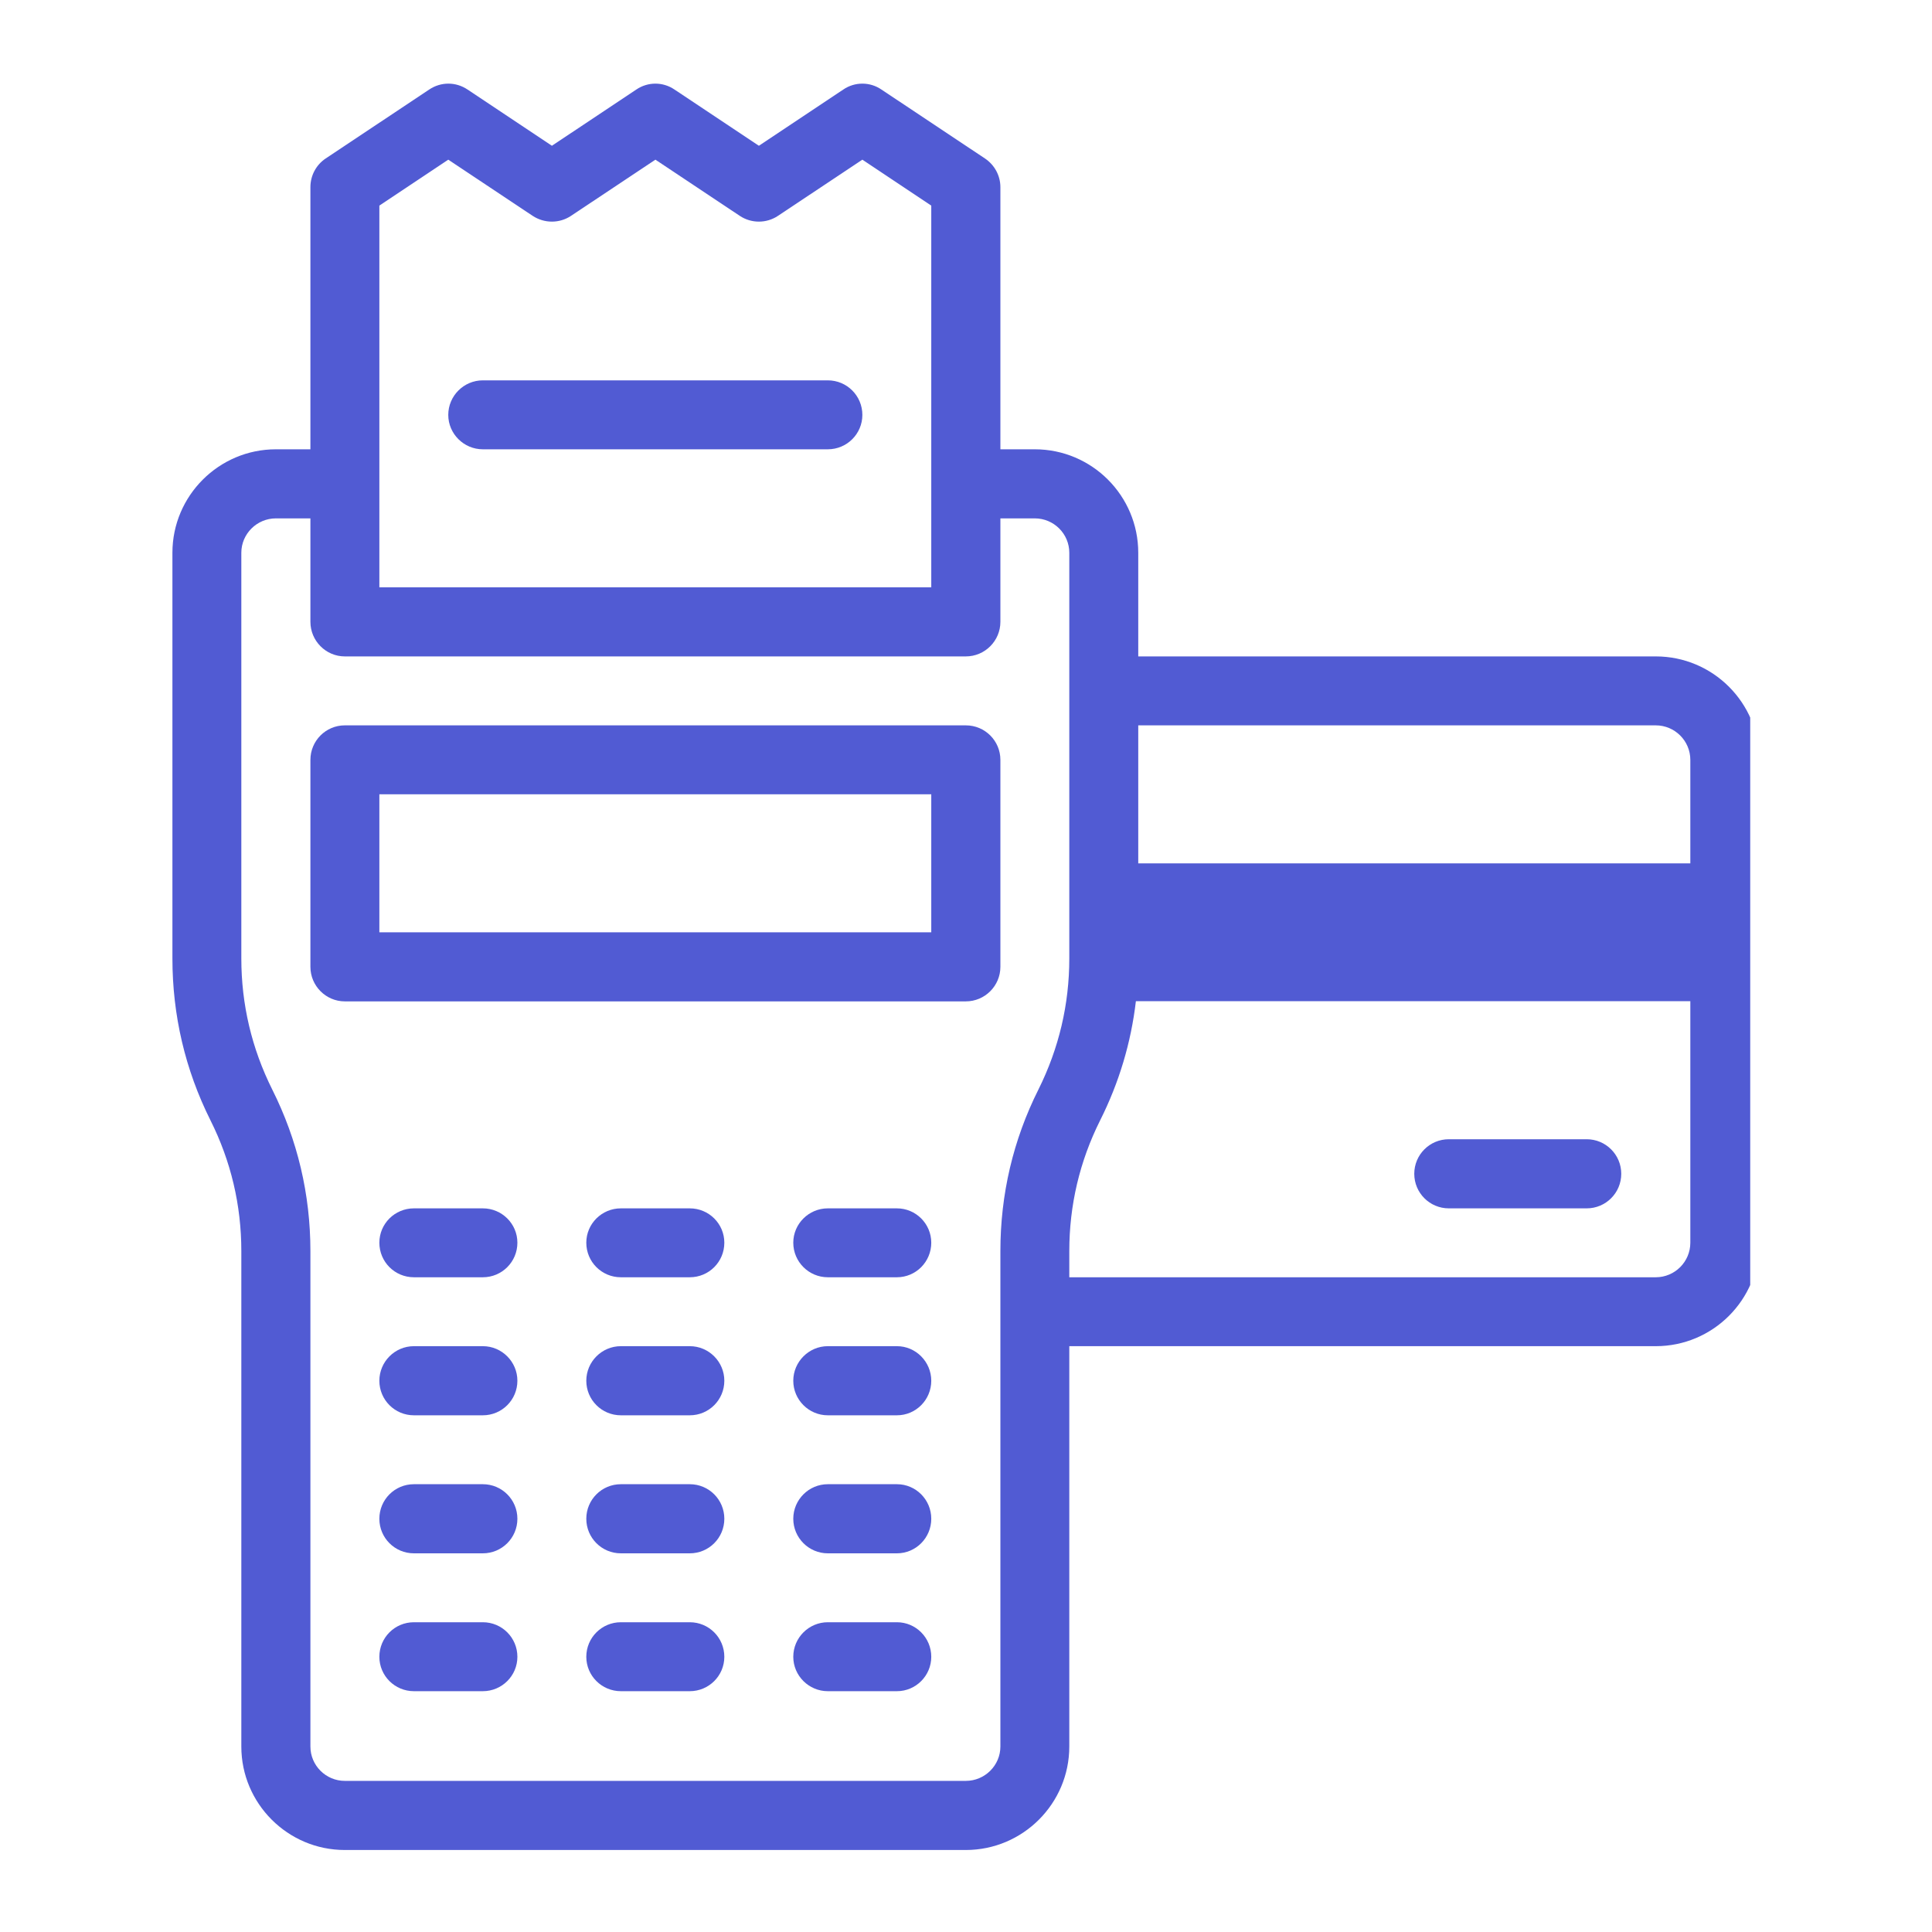
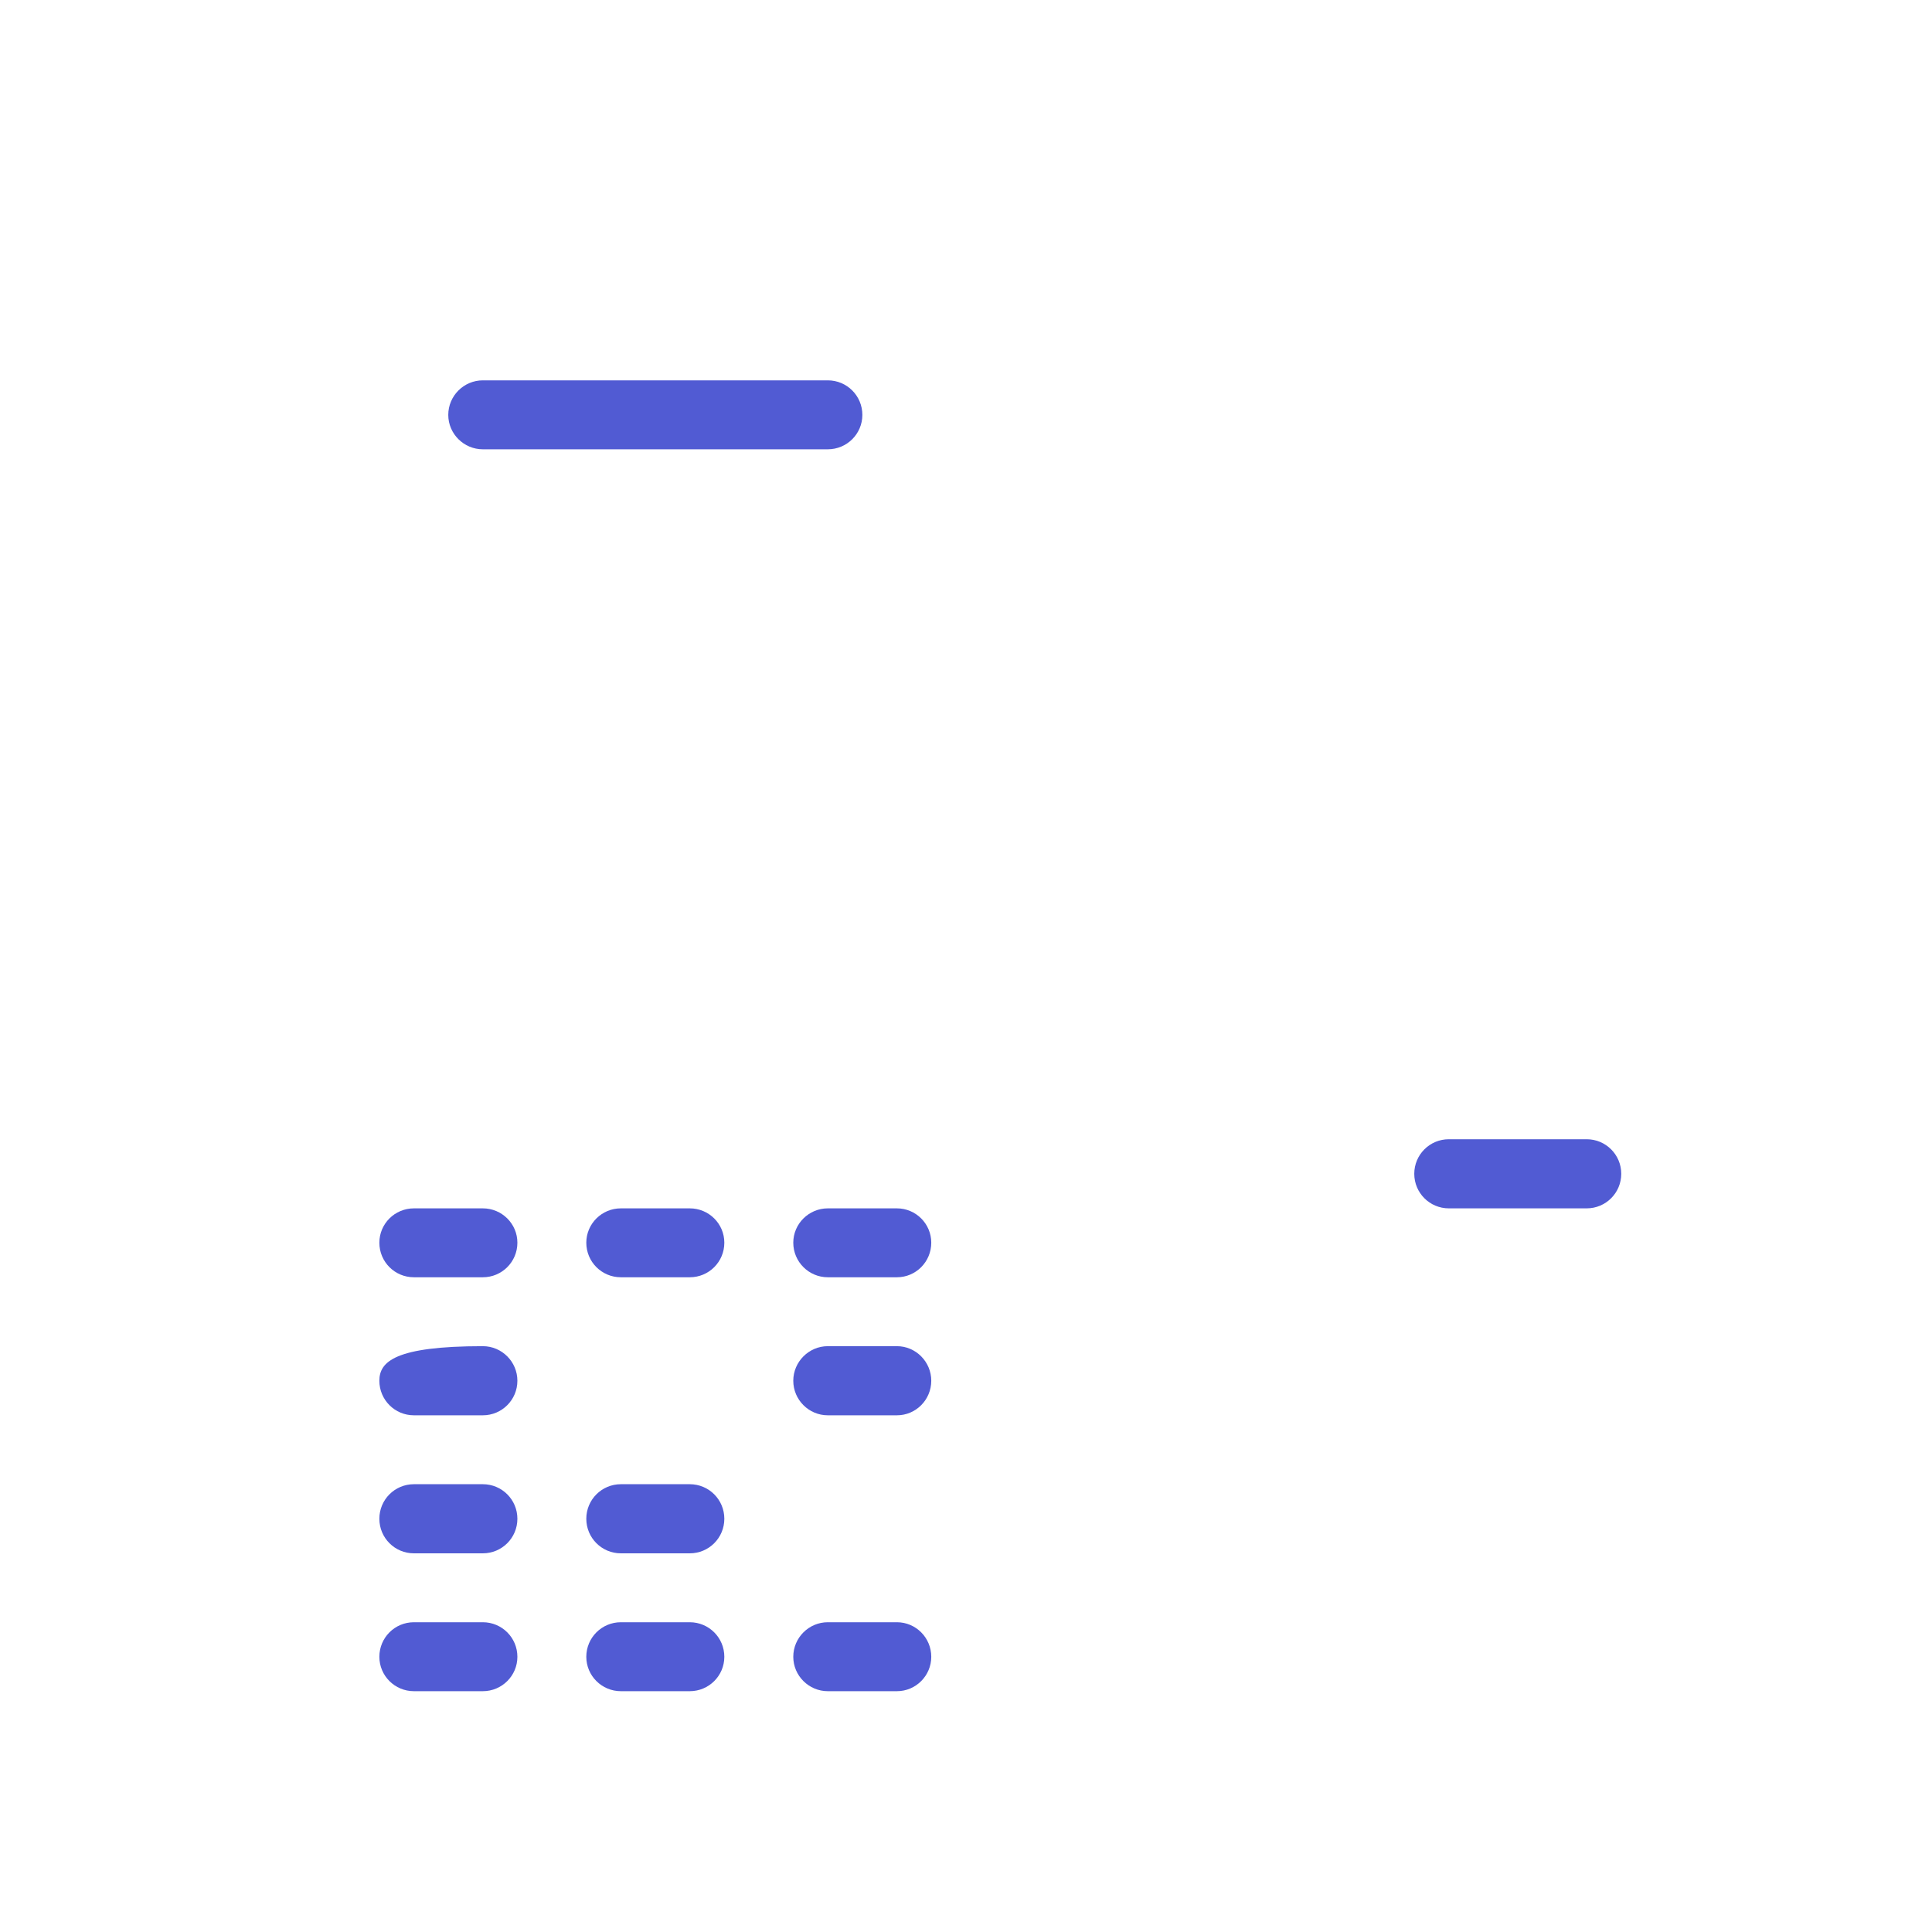
<svg xmlns="http://www.w3.org/2000/svg" width="60" zoomAndPan="magnify" viewBox="0 0 45 45" height="60" preserveAspectRatio="xMidYMid meet" version="1.0">
  <defs>
    <clipPath id="58fa6a12f1">
      <path d="M 4.016 1.875 L 40.766 1.875 L 40.766 43.125 L 4.016 43.125 Z M 4.016 1.875 " clip-rule="nonzero" />
    </clipPath>
  </defs>
-   <path fill="#515bd3" d="M 22.496 16.895 L 8.031 16.895 C 7.59 16.895 7.23 17.254 7.23 17.699 L 7.23 22.52 C 7.23 22.961 7.59 23.324 8.031 23.324 L 22.496 23.324 C 22.941 23.324 23.301 22.961 23.301 22.52 L 23.301 17.699 C 23.301 17.254 22.941 16.895 22.496 16.895 Z M 21.691 21.715 L 8.836 21.715 L 8.836 18.5 L 21.691 18.5 Z M 21.691 21.715 " fill-opacity="1" fill-rule="nonzero" />
  <path fill="#515bd3" d="M 11.246 28.145 L 9.641 28.145 C 9.195 28.145 8.836 28.504 8.836 28.945 C 8.836 29.391 9.195 29.75 9.641 29.75 L 11.246 29.75 C 11.691 29.75 12.051 29.391 12.051 28.945 C 12.051 28.504 11.691 28.145 11.246 28.145 Z M 11.246 28.145 " fill-opacity="1" fill-rule="nonzero" />
-   <path fill="#515bd3" d="M 11.246 31.355 L 9.641 31.355 C 9.195 31.355 8.836 31.719 8.836 32.16 C 8.836 32.605 9.195 32.965 9.641 32.965 L 11.246 32.965 C 11.691 32.965 12.051 32.605 12.051 32.16 C 12.051 31.719 11.691 31.355 11.246 31.355 Z M 11.246 31.355 " fill-opacity="1" fill-rule="nonzero" />
+   <path fill="#515bd3" d="M 11.246 31.355 C 9.195 31.355 8.836 31.719 8.836 32.16 C 8.836 32.605 9.195 32.965 9.641 32.965 L 11.246 32.965 C 11.691 32.965 12.051 32.605 12.051 32.16 C 12.051 31.719 11.691 31.355 11.246 31.355 Z M 11.246 31.355 " fill-opacity="1" fill-rule="nonzero" />
  <path fill="#515bd3" d="M 16.066 28.145 L 14.461 28.145 C 14.016 28.145 13.656 28.504 13.656 28.945 C 13.656 29.391 14.016 29.75 14.461 29.75 L 16.066 29.75 C 16.512 29.75 16.871 29.391 16.871 28.945 C 16.871 28.504 16.512 28.145 16.066 28.145 Z M 16.066 28.145 " fill-opacity="1" fill-rule="nonzero" />
-   <path fill="#515bd3" d="M 16.066 31.355 L 14.461 31.355 C 14.016 31.355 13.656 31.719 13.656 32.16 C 13.656 32.605 14.016 32.965 14.461 32.965 L 16.066 32.965 C 16.512 32.965 16.871 32.605 16.871 32.16 C 16.871 31.719 16.512 31.355 16.066 31.355 Z M 16.066 31.355 " fill-opacity="1" fill-rule="nonzero" />
  <path fill="#515bd3" d="M 20.891 28.145 L 19.281 28.145 C 18.84 28.145 18.477 28.504 18.477 28.945 C 18.477 29.391 18.84 29.75 19.281 29.75 L 20.891 29.75 C 21.332 29.75 21.691 29.391 21.691 28.945 C 21.691 28.504 21.332 28.145 20.891 28.145 Z M 20.891 28.145 " fill-opacity="1" fill-rule="nonzero" />
  <path fill="#515bd3" d="M 20.891 31.355 L 19.281 31.355 C 18.84 31.355 18.477 31.719 18.477 32.16 C 18.477 32.605 18.84 32.965 19.281 32.965 L 20.891 32.965 C 21.332 32.965 21.691 32.605 21.691 32.16 C 21.691 31.719 21.332 31.355 20.891 31.355 Z M 20.891 31.355 " fill-opacity="1" fill-rule="nonzero" />
-   <path fill="#515bd3" d="M 20.891 34.57 L 19.281 34.57 C 18.84 34.57 18.477 34.93 18.477 35.375 C 18.477 35.82 18.84 36.18 19.281 36.18 L 20.891 36.18 C 21.332 36.18 21.691 35.82 21.691 35.375 C 21.691 34.93 21.332 34.57 20.891 34.57 Z M 20.891 34.57 " fill-opacity="1" fill-rule="nonzero" />
  <path fill="#515bd3" d="M 20.891 37.785 L 19.281 37.785 C 18.84 37.785 18.477 38.145 18.477 38.59 C 18.477 39.031 18.84 39.391 19.281 39.391 L 20.891 39.391 C 21.332 39.391 21.691 39.031 21.691 38.59 C 21.691 38.145 21.332 37.785 20.891 37.785 Z M 20.891 37.785 " fill-opacity="1" fill-rule="nonzero" />
  <path fill="#515bd3" d="M 16.066 34.57 L 14.461 34.57 C 14.016 34.57 13.656 34.93 13.656 35.375 C 13.656 35.82 14.016 36.18 14.461 36.18 L 16.066 36.18 C 16.512 36.18 16.871 35.82 16.871 35.375 C 16.871 34.93 16.512 34.57 16.066 34.57 Z M 16.066 34.57 " fill-opacity="1" fill-rule="nonzero" />
  <path fill="#515bd3" d="M 16.066 37.785 L 14.461 37.785 C 14.016 37.785 13.656 38.145 13.656 38.59 C 13.656 39.031 14.016 39.391 14.461 39.391 L 16.066 39.391 C 16.512 39.391 16.871 39.031 16.871 38.59 C 16.871 38.145 16.512 37.785 16.066 37.785 Z M 16.066 37.785 " fill-opacity="1" fill-rule="nonzero" />
  <path fill="#515bd3" d="M 11.246 34.57 L 9.641 34.57 C 9.195 34.57 8.836 34.93 8.836 35.375 C 8.836 35.82 9.195 36.18 9.641 36.18 L 11.246 36.18 C 11.691 36.18 12.051 35.82 12.051 35.375 C 12.051 34.93 11.691 34.57 11.246 34.57 Z M 11.246 34.57 " fill-opacity="1" fill-rule="nonzero" />
  <path fill="#515bd3" d="M 11.246 37.785 L 9.641 37.785 C 9.195 37.785 8.836 38.145 8.836 38.59 C 8.836 39.031 9.195 39.391 9.641 39.391 L 11.246 39.391 C 11.691 39.391 12.051 39.031 12.051 38.59 C 12.051 38.145 11.691 37.785 11.246 37.785 Z M 11.246 37.785 " fill-opacity="1" fill-rule="nonzero" />
  <g clip-path="url(#58fa6a12f1)">
-     <path fill="#515bd3" d="M 22.941 3.691 L 20.531 2.086 C 20.262 1.902 19.91 1.902 19.641 2.086 L 17.676 3.395 L 15.711 2.086 C 15.441 1.902 15.09 1.902 14.82 2.086 L 12.855 3.395 L 10.891 2.086 C 10.617 1.902 10.27 1.902 9.996 2.086 L 7.586 3.691 C 7.363 3.84 7.23 4.09 7.23 4.359 L 7.23 10.465 L 6.426 10.465 C 5.098 10.465 4.016 11.547 4.016 12.875 L 4.016 22.324 C 4.016 23.645 4.312 24.914 4.902 26.094 C 5.379 27.047 5.621 28.07 5.621 29.141 L 5.621 40.68 C 5.621 42.008 6.703 43.09 8.031 43.09 L 22.496 43.09 C 23.824 43.09 24.906 42.008 24.906 40.68 L 24.906 31.355 L 38.566 31.355 C 39.895 31.355 40.977 30.277 40.977 28.945 L 40.977 17.699 C 40.977 16.367 39.895 15.289 38.566 15.289 L 26.512 15.289 L 26.512 12.875 C 26.512 11.547 25.434 10.465 24.102 10.465 L 23.301 10.465 L 23.301 4.359 C 23.301 4.09 23.164 3.84 22.941 3.691 Z M 8.836 4.789 L 10.441 3.719 L 12.406 5.027 C 12.68 5.207 13.031 5.207 13.301 5.027 L 15.266 3.719 L 17.23 5.027 C 17.5 5.207 17.852 5.207 18.121 5.027 L 20.086 3.719 L 21.691 4.789 L 21.691 13.68 L 8.836 13.68 Z M 38.566 29.75 L 24.906 29.75 L 24.906 29.141 C 24.906 28.07 25.148 27.047 25.625 26.094 C 26.066 25.215 26.344 24.285 26.457 23.32 L 39.371 23.32 L 39.371 28.945 C 39.371 29.391 39.008 29.75 38.566 29.75 Z M 38.566 16.895 C 39.008 16.895 39.371 17.254 39.371 17.699 L 39.371 20.109 L 26.512 20.109 L 26.512 16.895 Z M 24.102 12.074 C 24.547 12.074 24.906 12.434 24.906 12.875 L 24.906 22.324 C 24.906 23.395 24.664 24.418 24.188 25.375 C 23.598 26.551 23.301 27.82 23.301 29.141 L 23.301 40.68 C 23.301 41.121 22.938 41.48 22.496 41.48 L 8.031 41.48 C 7.59 41.48 7.23 41.121 7.23 40.68 L 7.23 29.141 C 7.23 27.82 6.93 26.551 6.34 25.375 C 5.863 24.418 5.621 23.395 5.621 22.324 L 5.621 12.875 C 5.621 12.434 5.984 12.074 6.426 12.074 L 7.23 12.074 L 7.23 14.484 C 7.23 14.926 7.59 15.289 8.031 15.289 L 22.496 15.289 C 22.941 15.289 23.301 14.926 23.301 14.484 L 23.301 12.074 Z M 24.102 12.074 " fill-opacity="1" fill-rule="nonzero" />
-   </g>
+     </g>
  <path fill="#515bd3" d="M 19.281 8.859 L 11.246 8.859 C 10.805 8.859 10.441 9.219 10.441 9.664 C 10.441 10.105 10.805 10.465 11.246 10.465 L 19.281 10.465 C 19.727 10.465 20.086 10.105 20.086 9.664 C 20.086 9.219 19.727 8.859 19.281 8.859 Z M 19.281 8.859 " fill-opacity="1" fill-rule="nonzero" />
  <path fill="#515bd3" d="M 36.957 26.535 L 33.746 26.535 C 33.301 26.535 32.941 26.895 32.941 27.34 C 32.941 27.785 33.301 28.145 33.746 28.145 L 36.957 28.145 C 37.402 28.145 37.762 27.785 37.762 27.34 C 37.762 26.895 37.402 26.535 36.957 26.535 Z M 36.957 26.535 " fill-opacity="1" fill-rule="nonzero" />
</svg>